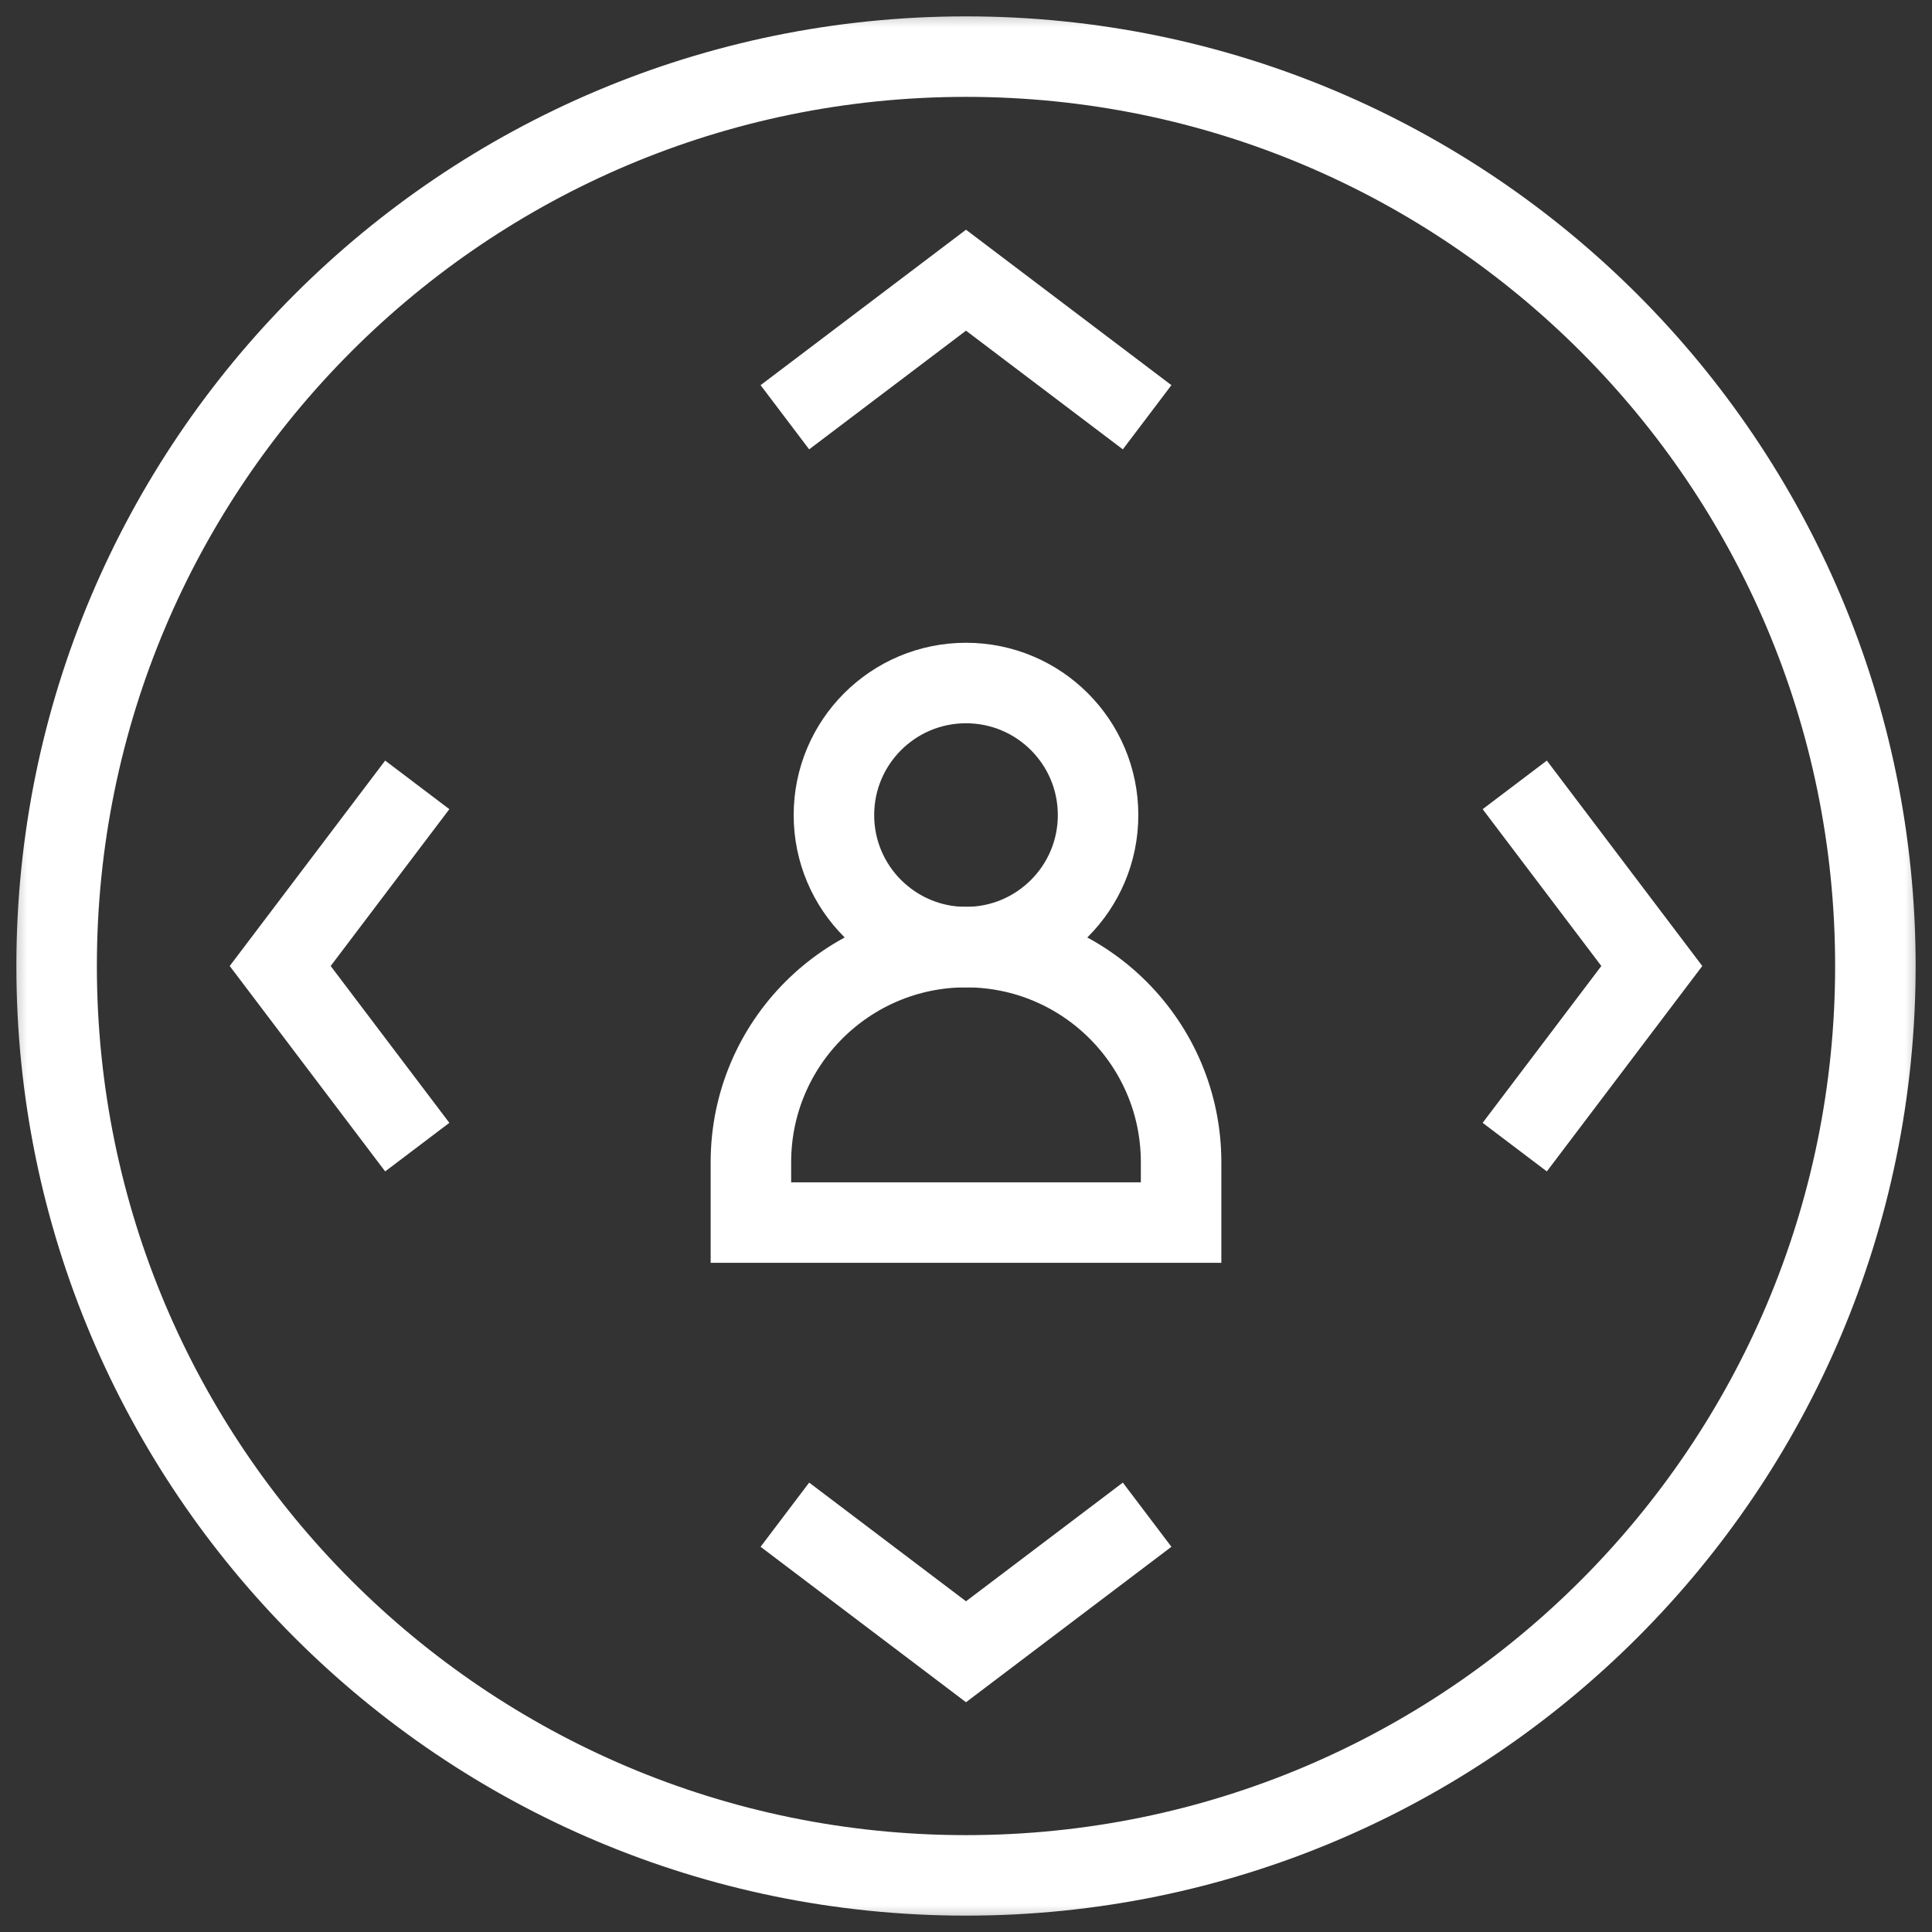
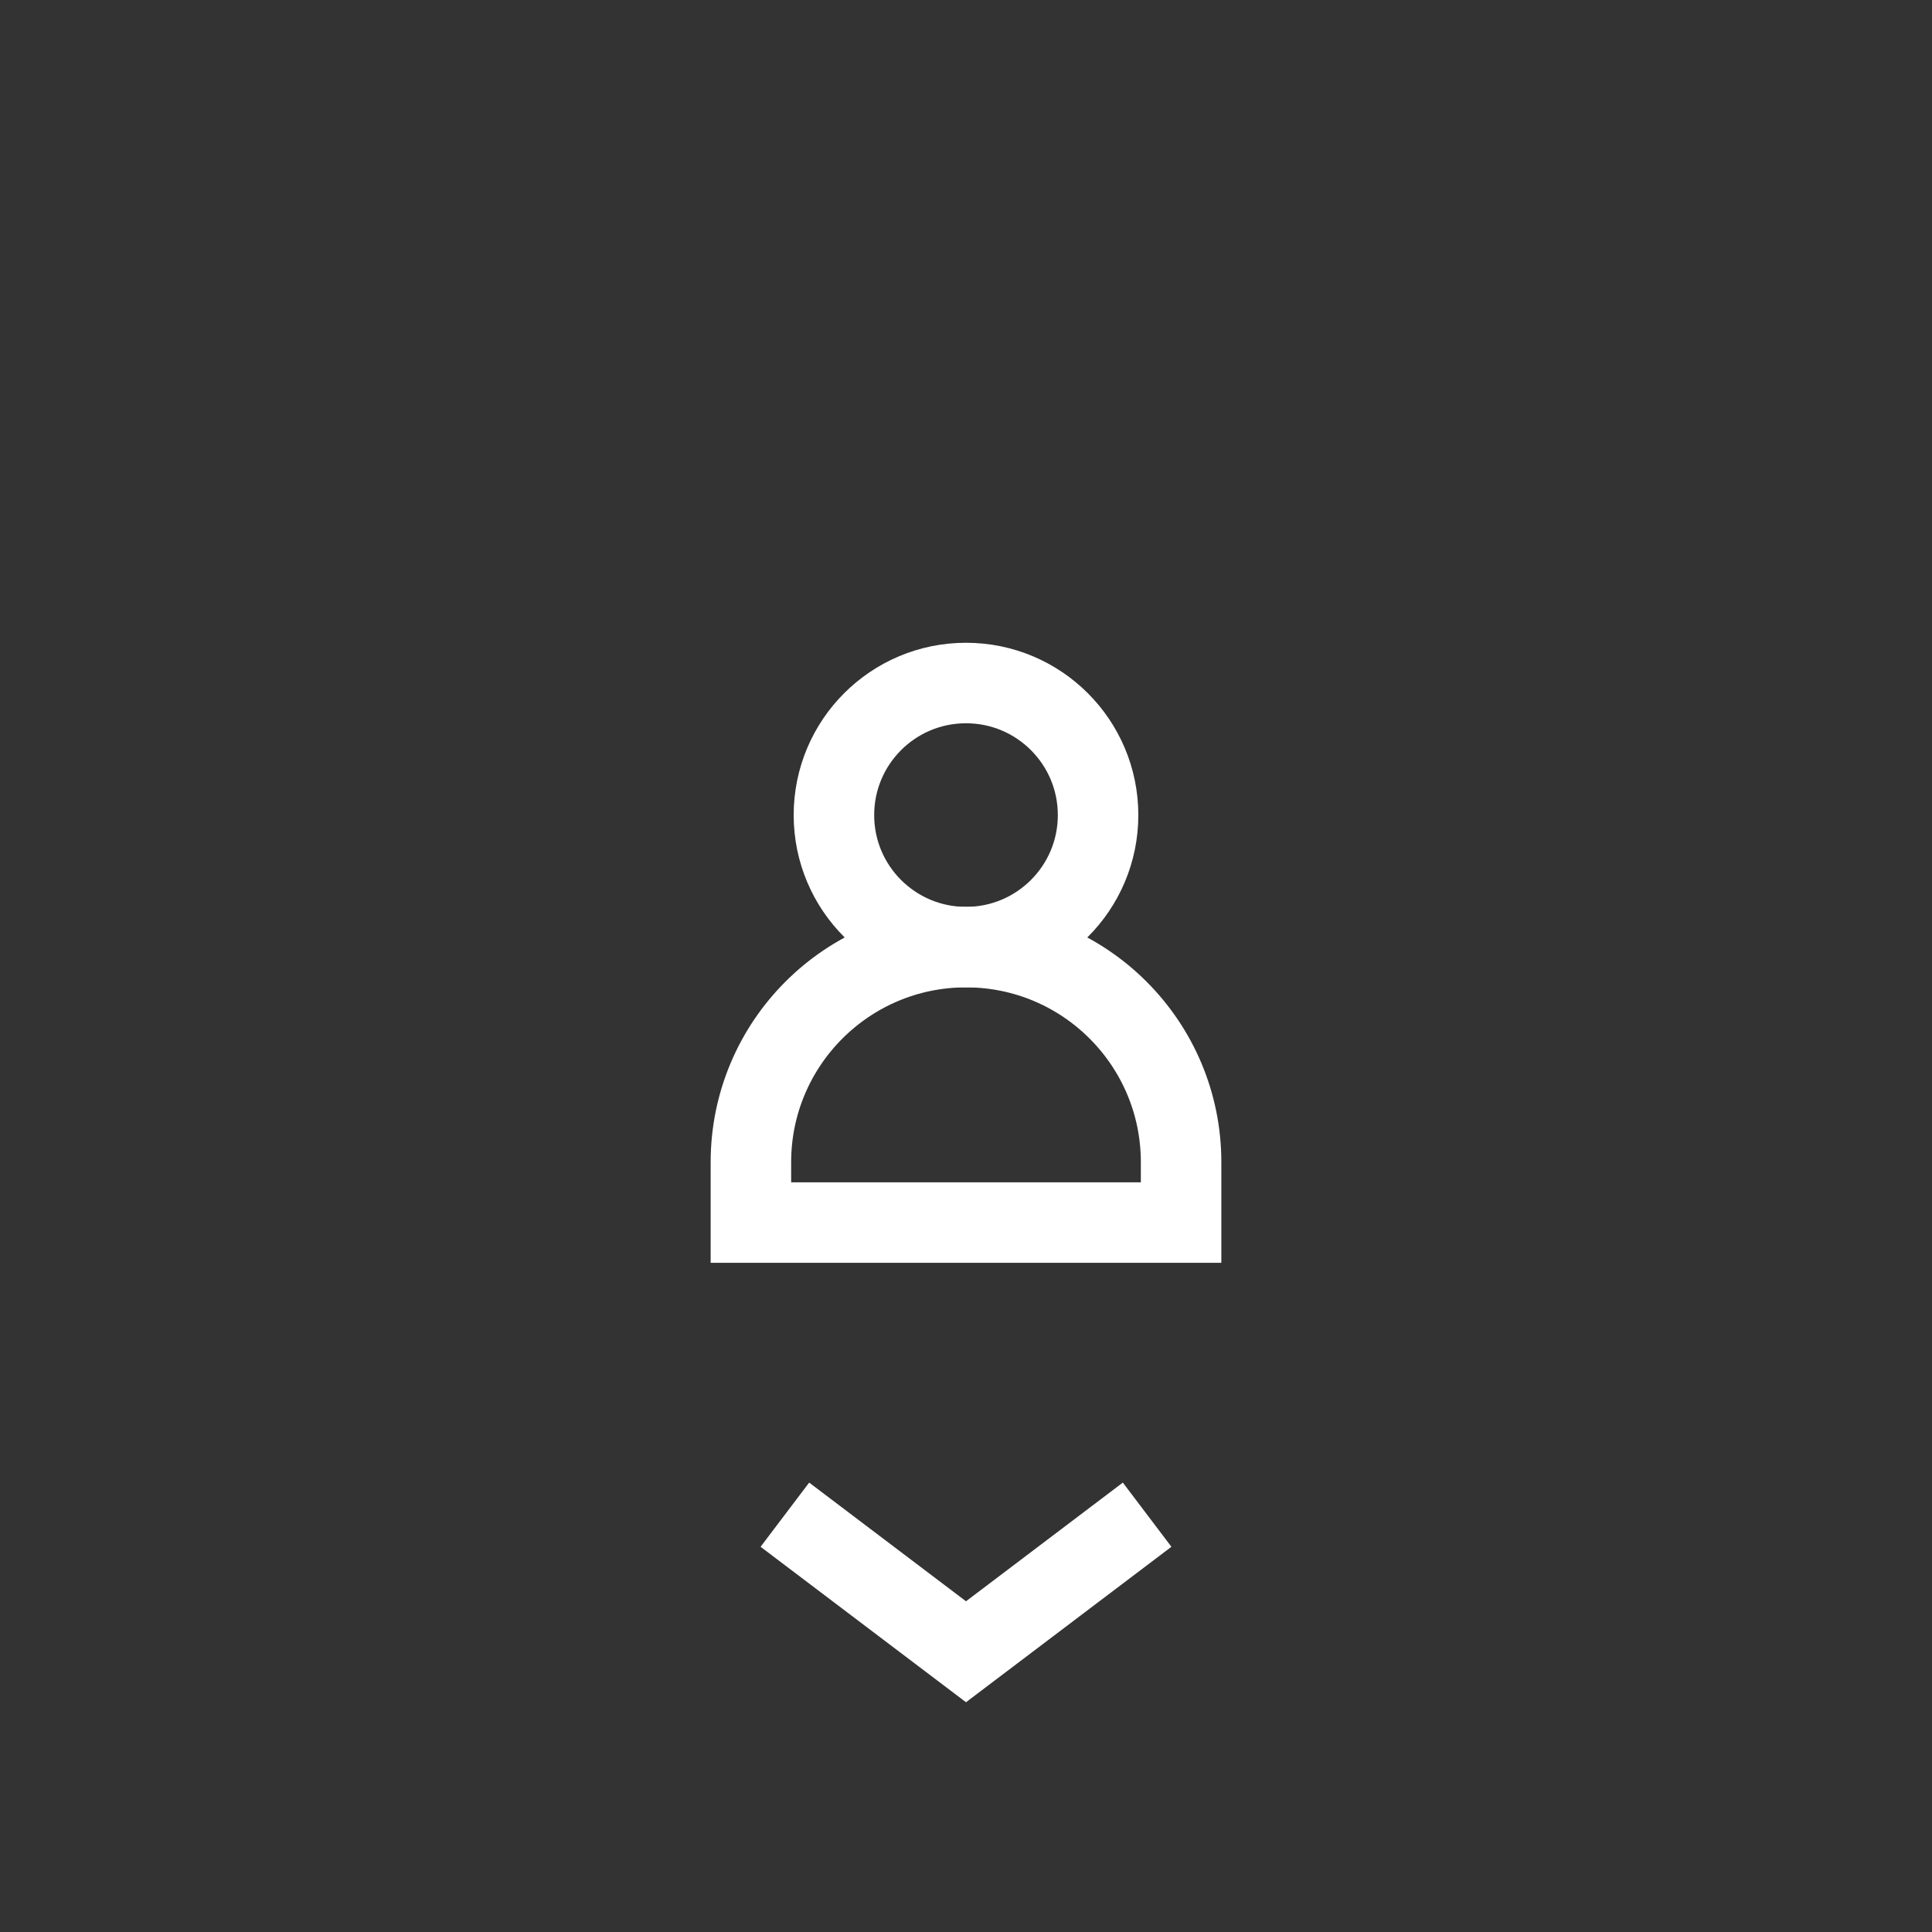
<svg xmlns="http://www.w3.org/2000/svg" width="36" height="36" viewBox="0 0 36 36" fill="none">
  <rect x="0" y="0" width="36" height="36" fill="#333333" stroke="none" />
  <g clip-path="url(#clip0_2042_3072)">
    <mask id="mask0_2042_3072" style="mask-type:luminance" maskUnits="userSpaceOnUse" x="0" y="0" width="36" height="36">
      <path d="M35.25 35.25V0.75H0.75V35.25H35.25Z" fill="white" stroke="white" stroke-width="1.5" />
    </mask>
    <g mask="url(#mask0_2042_3072)">
-       <path d="M34.945 18C34.945 8.641 27.359 1.055 18 1.055C8.641 1.055 1.055 8.641 1.055 18C1.055 27.359 8.641 34.945 18 34.945C27.359 34.945 34.945 27.359 34.945 18Z" stroke="white" stroke-width="1.5" stroke-miterlimit="10" />
-       <path d="M7.775 14.625L5.221 18L7.775 21.375" stroke="white" stroke-width="1.5" stroke-miterlimit="10" />
-       <path d="M28.225 14.625L30.779 18L28.225 21.375" stroke="white" stroke-width="1.5" stroke-miterlimit="10" />
-       <path d="M21.375 7.775L18 5.221L14.625 7.775" stroke="white" stroke-width="1.5" stroke-miterlimit="10" />
      <path d="M21.375 28.224L18 30.778L14.625 28.224" stroke="white" stroke-width="1.5" stroke-miterlimit="10" />
      <path d="M20.461 15.188C20.461 13.828 19.359 12.727 18 12.727C16.641 12.727 15.539 13.828 15.539 15.188C15.539 16.547 16.641 17.648 18 17.648C19.359 17.648 20.461 16.547 20.461 15.188Z" stroke="white" stroke-width="1.5" stroke-miterlimit="10" />
      <path d="M18 17.648C20.213 17.648 22.008 19.443 22.008 21.656V22.781H13.992V21.656C13.992 19.443 15.787 17.648 18 17.648Z" stroke="white" stroke-width="1.5" stroke-miterlimit="10" />
    </g>
  </g>
  <defs>
    <clipPath id="clip0_2042_3072">
      <rect width="36" height="36" fill="white" />
    </clipPath>
  </defs>
</svg>